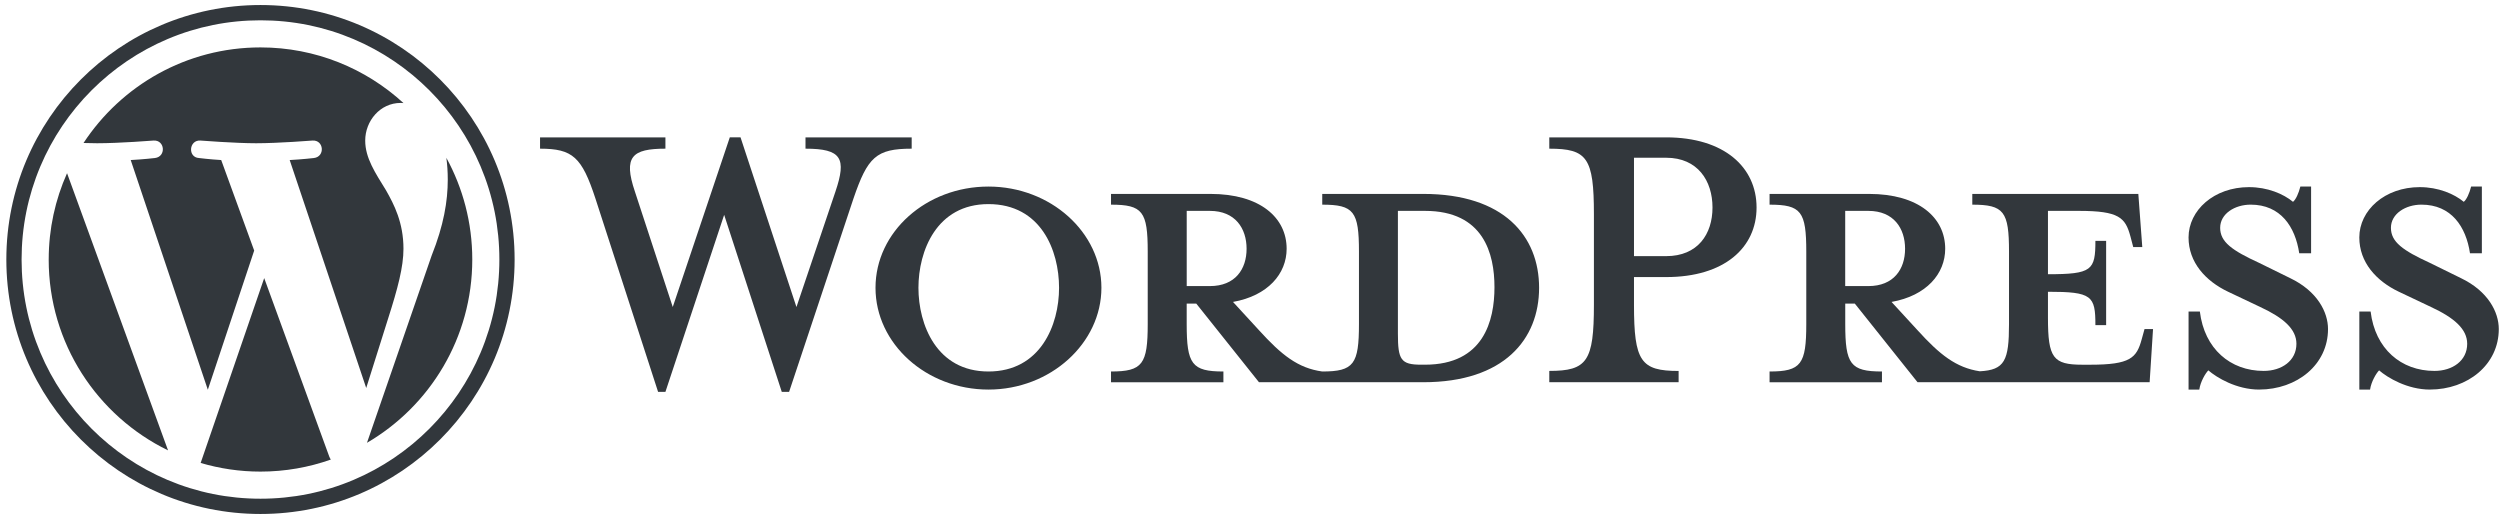
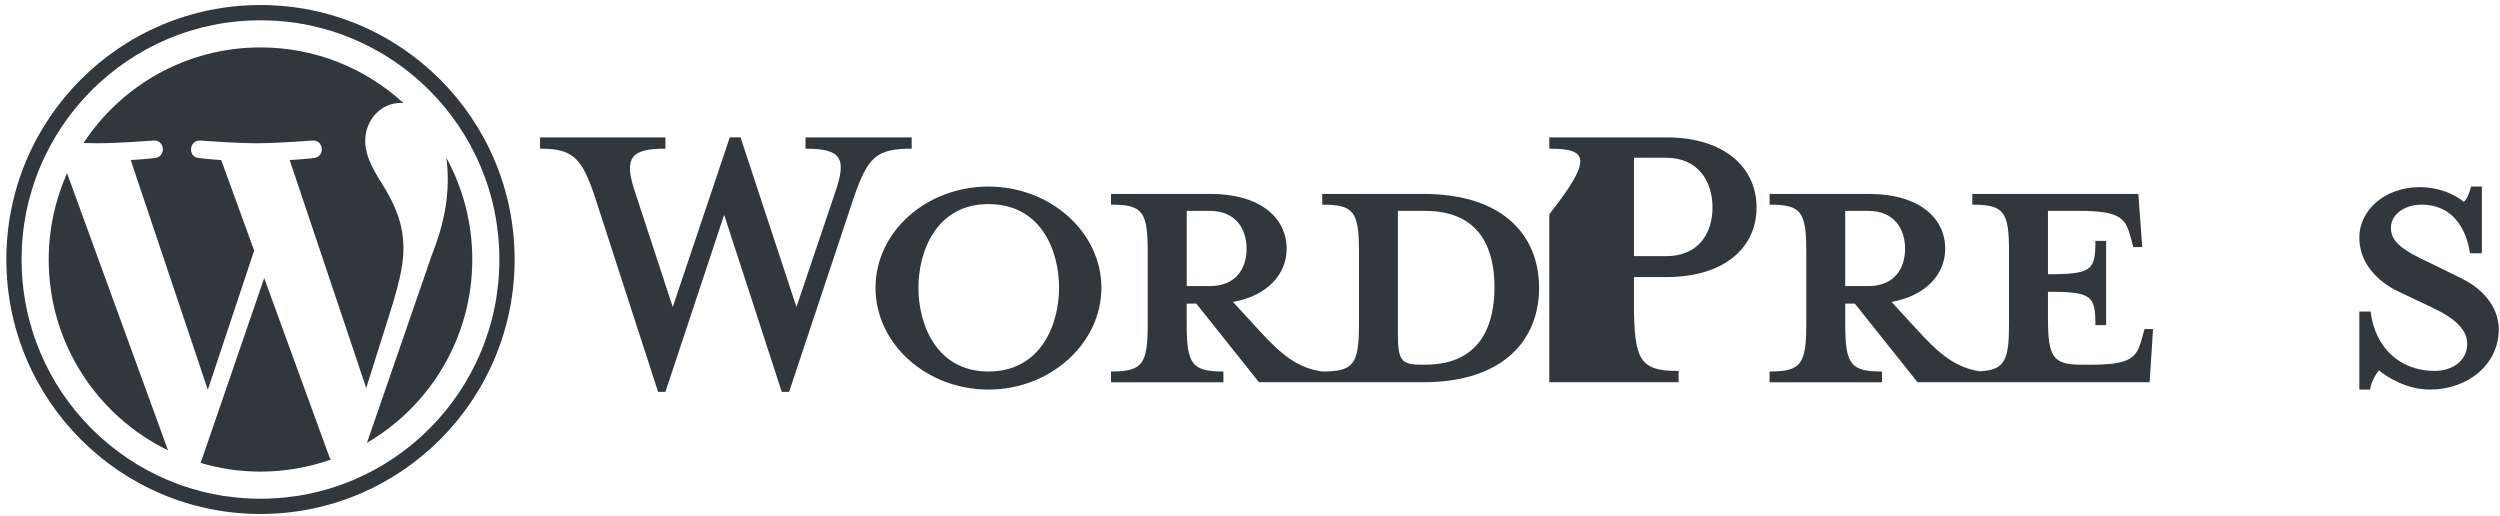
<svg xmlns="http://www.w3.org/2000/svg" width="334" height="69" viewBox="0 0 334 69" fill="none">
  <g clip-path="url(#clip0_641_2)">
    <path d="M190.157 25.907H176.652V27.343C180.876 27.343 181.557 28.248 181.557 33.613V43.284C181.557 48.649 180.879 49.632 176.652 49.632C173.409 49.179 171.22 47.44 168.201 44.115L164.729 40.338C169.405 39.507 171.895 36.561 171.895 33.234C171.895 29.079 168.349 25.907 161.71 25.907H148.431V27.343C152.655 27.343 153.336 28.248 153.336 33.613V43.284C153.336 48.649 152.658 49.632 148.431 49.632V51.068H163.447V49.632C159.223 49.632 158.542 48.649 158.542 43.284V40.565H159.824L168.198 51.065H190.154C200.943 51.065 205.623 45.325 205.623 38.447C205.623 31.569 200.946 25.907 190.154 25.907H190.157ZM158.545 38.221V28.174H161.638C165.032 28.174 166.544 30.515 166.544 33.234C166.544 35.954 165.035 38.221 161.638 38.221H158.545ZM190.383 48.723H189.854C187.138 48.723 186.76 48.044 186.76 44.568V28.174H190.38C198.227 28.174 199.661 33.913 199.661 38.373C199.661 42.831 198.227 48.723 190.38 48.723H190.383Z" fill="#32373C" />
    <path d="M106.407 41.017L111.613 25.603C113.121 21.147 112.443 19.863 107.615 19.863V18.353H121.801V19.863C117.048 19.863 115.917 20.995 114.028 26.511L105.425 52.351H104.444L96.748 28.704L88.901 52.351H87.919L79.546 26.511C77.734 20.995 76.526 19.863 72.15 19.863V18.353H88.901V19.863C84.448 19.863 83.24 20.92 84.826 25.603L89.88 41.017L97.501 18.35H98.935L106.404 41.017H106.407Z" fill="#32373C" />
    <path d="M132.058 52.047C123.759 52.047 116.968 45.929 116.968 38.447C116.968 30.965 123.759 24.924 132.058 24.924C140.358 24.924 147.149 31.045 147.149 38.447C147.149 45.849 140.358 52.047 132.058 52.047ZM132.058 27.268C125.118 27.268 122.703 33.538 122.703 38.45C122.703 43.362 125.118 49.632 132.058 49.632C138.999 49.632 141.491 43.436 141.491 38.45C141.491 33.464 139.076 27.268 132.058 27.268Z" fill="#32373C" />
-     <path d="M224.263 49.554V51.065H206.985V49.554C212.039 49.554 212.947 48.27 212.947 40.714V28.626C212.947 21.069 212.042 19.863 206.985 19.863V18.353H222.603C230.376 18.353 234.677 22.359 234.677 27.724C234.677 33.088 230.376 37.017 222.603 37.017H218.301V40.719C218.301 48.276 219.206 49.56 224.263 49.56V49.554ZM222.603 21.072H218.301V34.22H222.603C226.83 34.22 228.79 31.274 228.79 27.724C228.79 24.173 226.83 21.075 222.603 21.075V21.072Z" fill="#32373C" />
+     <path d="M224.263 49.554V51.065H206.985V49.554V28.626C212.947 21.069 212.042 19.863 206.985 19.863V18.353H222.603C230.376 18.353 234.677 22.359 234.677 27.724C234.677 33.088 230.376 37.017 222.603 37.017H218.301V40.719C218.301 48.276 219.206 49.56 224.263 49.56V49.554ZM222.603 21.072H218.301V34.22H222.603C226.83 34.22 228.79 31.274 228.79 27.724C228.79 24.173 226.83 21.075 222.603 21.075V21.072Z" fill="#32373C" />
    <path d="M286.508 43.966L286.131 45.328C285.452 47.821 284.622 48.726 279.265 48.726H278.209C274.285 48.726 273.607 47.821 273.607 42.456V38.98C279.491 38.98 279.946 39.507 279.946 43.436H281.38V32.18H279.946C279.946 36.109 279.494 36.636 273.607 36.636V28.174H277.757C283.114 28.174 283.944 29.079 284.622 31.572L285 33.008H286.208L285.681 25.907H263.499V27.343C267.723 27.343 268.404 28.248 268.404 33.613V43.284C268.404 48.19 267.826 49.428 264.495 49.603C261.33 49.119 259.155 47.391 256.181 44.115L252.71 40.338C257.389 39.507 259.879 36.561 259.879 33.234C259.879 29.079 256.333 25.907 249.693 25.907H236.414V27.343C240.638 27.343 241.319 28.248 241.319 33.613V43.284C241.319 48.649 240.641 49.632 236.414 49.632V51.068H251.43V49.632C247.206 49.632 246.525 48.649 246.525 43.284V40.565H247.807L256.181 51.065H287.192L287.645 43.964H286.514L286.508 43.966ZM246.519 38.221V28.174H249.613C253.007 28.174 254.518 30.515 254.518 33.234C254.518 35.954 253.01 38.221 249.613 38.221H246.519Z" fill="#32373C" />
-     <path d="M301.825 52.047C298.806 52.047 296.164 50.46 295.034 49.48C294.656 49.858 293.978 50.99 293.826 52.047H292.392V41.622H293.901C294.505 46.608 297.976 49.554 302.426 49.554C304.842 49.554 306.802 48.193 306.802 45.929C306.802 43.966 305.065 42.453 301.974 41.017L297.673 38.977C294.653 37.541 292.39 35.048 292.39 31.724C292.39 28.099 295.784 25.001 300.463 25.001C302.953 25.001 305.065 25.907 306.347 26.964C306.725 26.66 307.1 25.829 307.329 24.924H308.762V33.839H307.177C306.648 30.288 304.687 27.34 300.689 27.34C298.577 27.34 296.614 28.549 296.614 30.437C296.614 32.326 298.199 33.458 301.82 35.12L305.969 37.16C309.592 38.897 311.023 41.694 311.023 43.961C311.023 48.72 306.874 52.045 301.82 52.045L301.825 52.047Z" fill="#32373C" />
    <path d="M324.64 52.047C321.62 52.047 318.979 50.46 317.848 49.48C317.471 49.858 316.792 50.99 316.641 52.047H315.207V41.622H316.715C317.319 46.608 320.79 49.554 325.241 49.554C327.656 49.554 329.617 48.193 329.617 45.929C329.617 43.966 327.879 42.453 324.789 41.017L320.487 38.977C317.468 37.541 315.204 35.048 315.204 31.724C315.204 28.099 318.598 25.001 323.277 25.001C325.767 25.001 327.879 25.907 329.161 26.964C329.539 26.66 329.914 25.829 330.143 24.924H331.577V33.839H329.991C329.462 30.288 327.502 27.34 323.504 27.34C321.391 27.34 319.428 28.549 319.428 30.437C319.428 32.326 321.014 33.458 324.634 35.12L328.784 37.16C332.407 38.897 333.838 41.694 333.838 43.961C333.838 48.72 329.688 52.045 324.634 52.045L324.64 52.047Z" fill="#32373C" />
    <path d="M34.8 2.712C39.11 2.712 43.288 3.557 47.224 5.222C49.115 6.022 50.938 7.013 52.644 8.168C54.335 9.311 55.924 10.624 57.369 12.071C58.814 13.518 60.125 15.109 61.267 16.802C62.42 18.51 63.41 20.336 64.209 22.23C65.871 26.167 66.716 30.354 66.716 34.67C66.716 38.986 65.871 43.17 64.209 47.11C63.41 49.004 62.42 50.83 61.267 52.538C60.125 54.231 58.814 55.822 57.369 57.269C55.924 58.716 54.335 60.029 52.644 61.172C50.938 62.327 49.115 63.318 47.224 64.118C43.291 65.783 39.11 66.628 34.8 66.628C30.49 66.628 26.312 65.783 22.377 64.118C20.485 63.318 18.662 62.327 16.956 61.172C15.265 60.029 13.677 58.716 12.231 57.269C10.786 55.822 9.475 54.231 8.333 52.538C7.18 50.83 6.19 49.004 5.391 47.11C3.729 43.172 2.884 38.986 2.884 34.67C2.884 30.354 3.729 26.17 5.391 22.23C6.19 20.336 7.18 18.51 8.333 16.802C9.475 15.109 10.786 13.518 12.231 12.071C13.677 10.624 15.265 9.311 16.956 8.168C18.662 7.013 20.485 6.022 22.377 5.222C26.309 3.557 30.49 2.712 34.8 2.712ZM34.8 0.671C16.049 0.671 0.847 15.894 0.847 34.67C0.847 53.446 16.049 68.668 34.8 68.668C53.551 68.668 68.753 53.446 68.753 34.67C68.753 15.894 53.554 0.671 34.8 0.671Z" fill="#32373C" />
    <path d="M6.505 34.67C6.505 45.883 13.013 55.575 22.451 60.169L8.958 23.138C7.386 26.66 6.508 30.561 6.508 34.67H6.505ZM53.903 33.24C53.903 29.738 52.647 27.314 51.571 25.425C50.137 23.09 48.792 21.115 48.792 18.78C48.792 16.175 50.764 13.75 53.543 13.75C53.669 13.75 53.786 13.765 53.909 13.773C48.875 9.154 42.167 6.334 34.8 6.334C24.915 6.334 16.218 11.412 11.158 19.104C11.822 19.124 12.449 19.138 12.979 19.138C15.938 19.138 20.52 18.777 20.52 18.777C22.045 18.688 22.225 20.932 20.7 21.112C20.7 21.112 19.166 21.293 17.463 21.382L27.766 52.07L33.959 33.475L29.552 21.382C28.026 21.293 26.584 21.112 26.584 21.112C25.058 21.023 25.236 18.688 26.764 18.777C26.764 18.777 31.435 19.138 34.217 19.138C37.176 19.138 41.758 18.777 41.758 18.777C43.283 18.688 43.463 20.932 41.938 21.112C41.938 21.112 40.404 21.293 38.701 21.382L48.927 51.838L51.846 42.576C53.142 38.53 53.903 35.661 53.903 33.237V33.24ZM35.298 37.149L26.807 61.851C29.343 62.599 32.024 63.006 34.8 63.006C38.094 63.006 41.257 62.436 44.196 61.398C44.121 61.278 44.05 61.149 43.993 61.008L35.295 37.149H35.298ZM59.633 21.078C59.753 21.981 59.822 22.949 59.822 23.992C59.822 26.867 59.284 30.099 57.67 34.14L49.027 59.16C57.438 54.248 63.096 45.124 63.096 34.67C63.096 29.744 61.839 25.113 59.63 21.078H59.633Z" fill="#32373C" />
  </g>
  <defs>
    <clipPath id="clip0_641_2">
      <rect width="333" height="68" fill="white" transform="translate(0.847 0.671)" />
    </clipPath>
  </defs>
</svg>